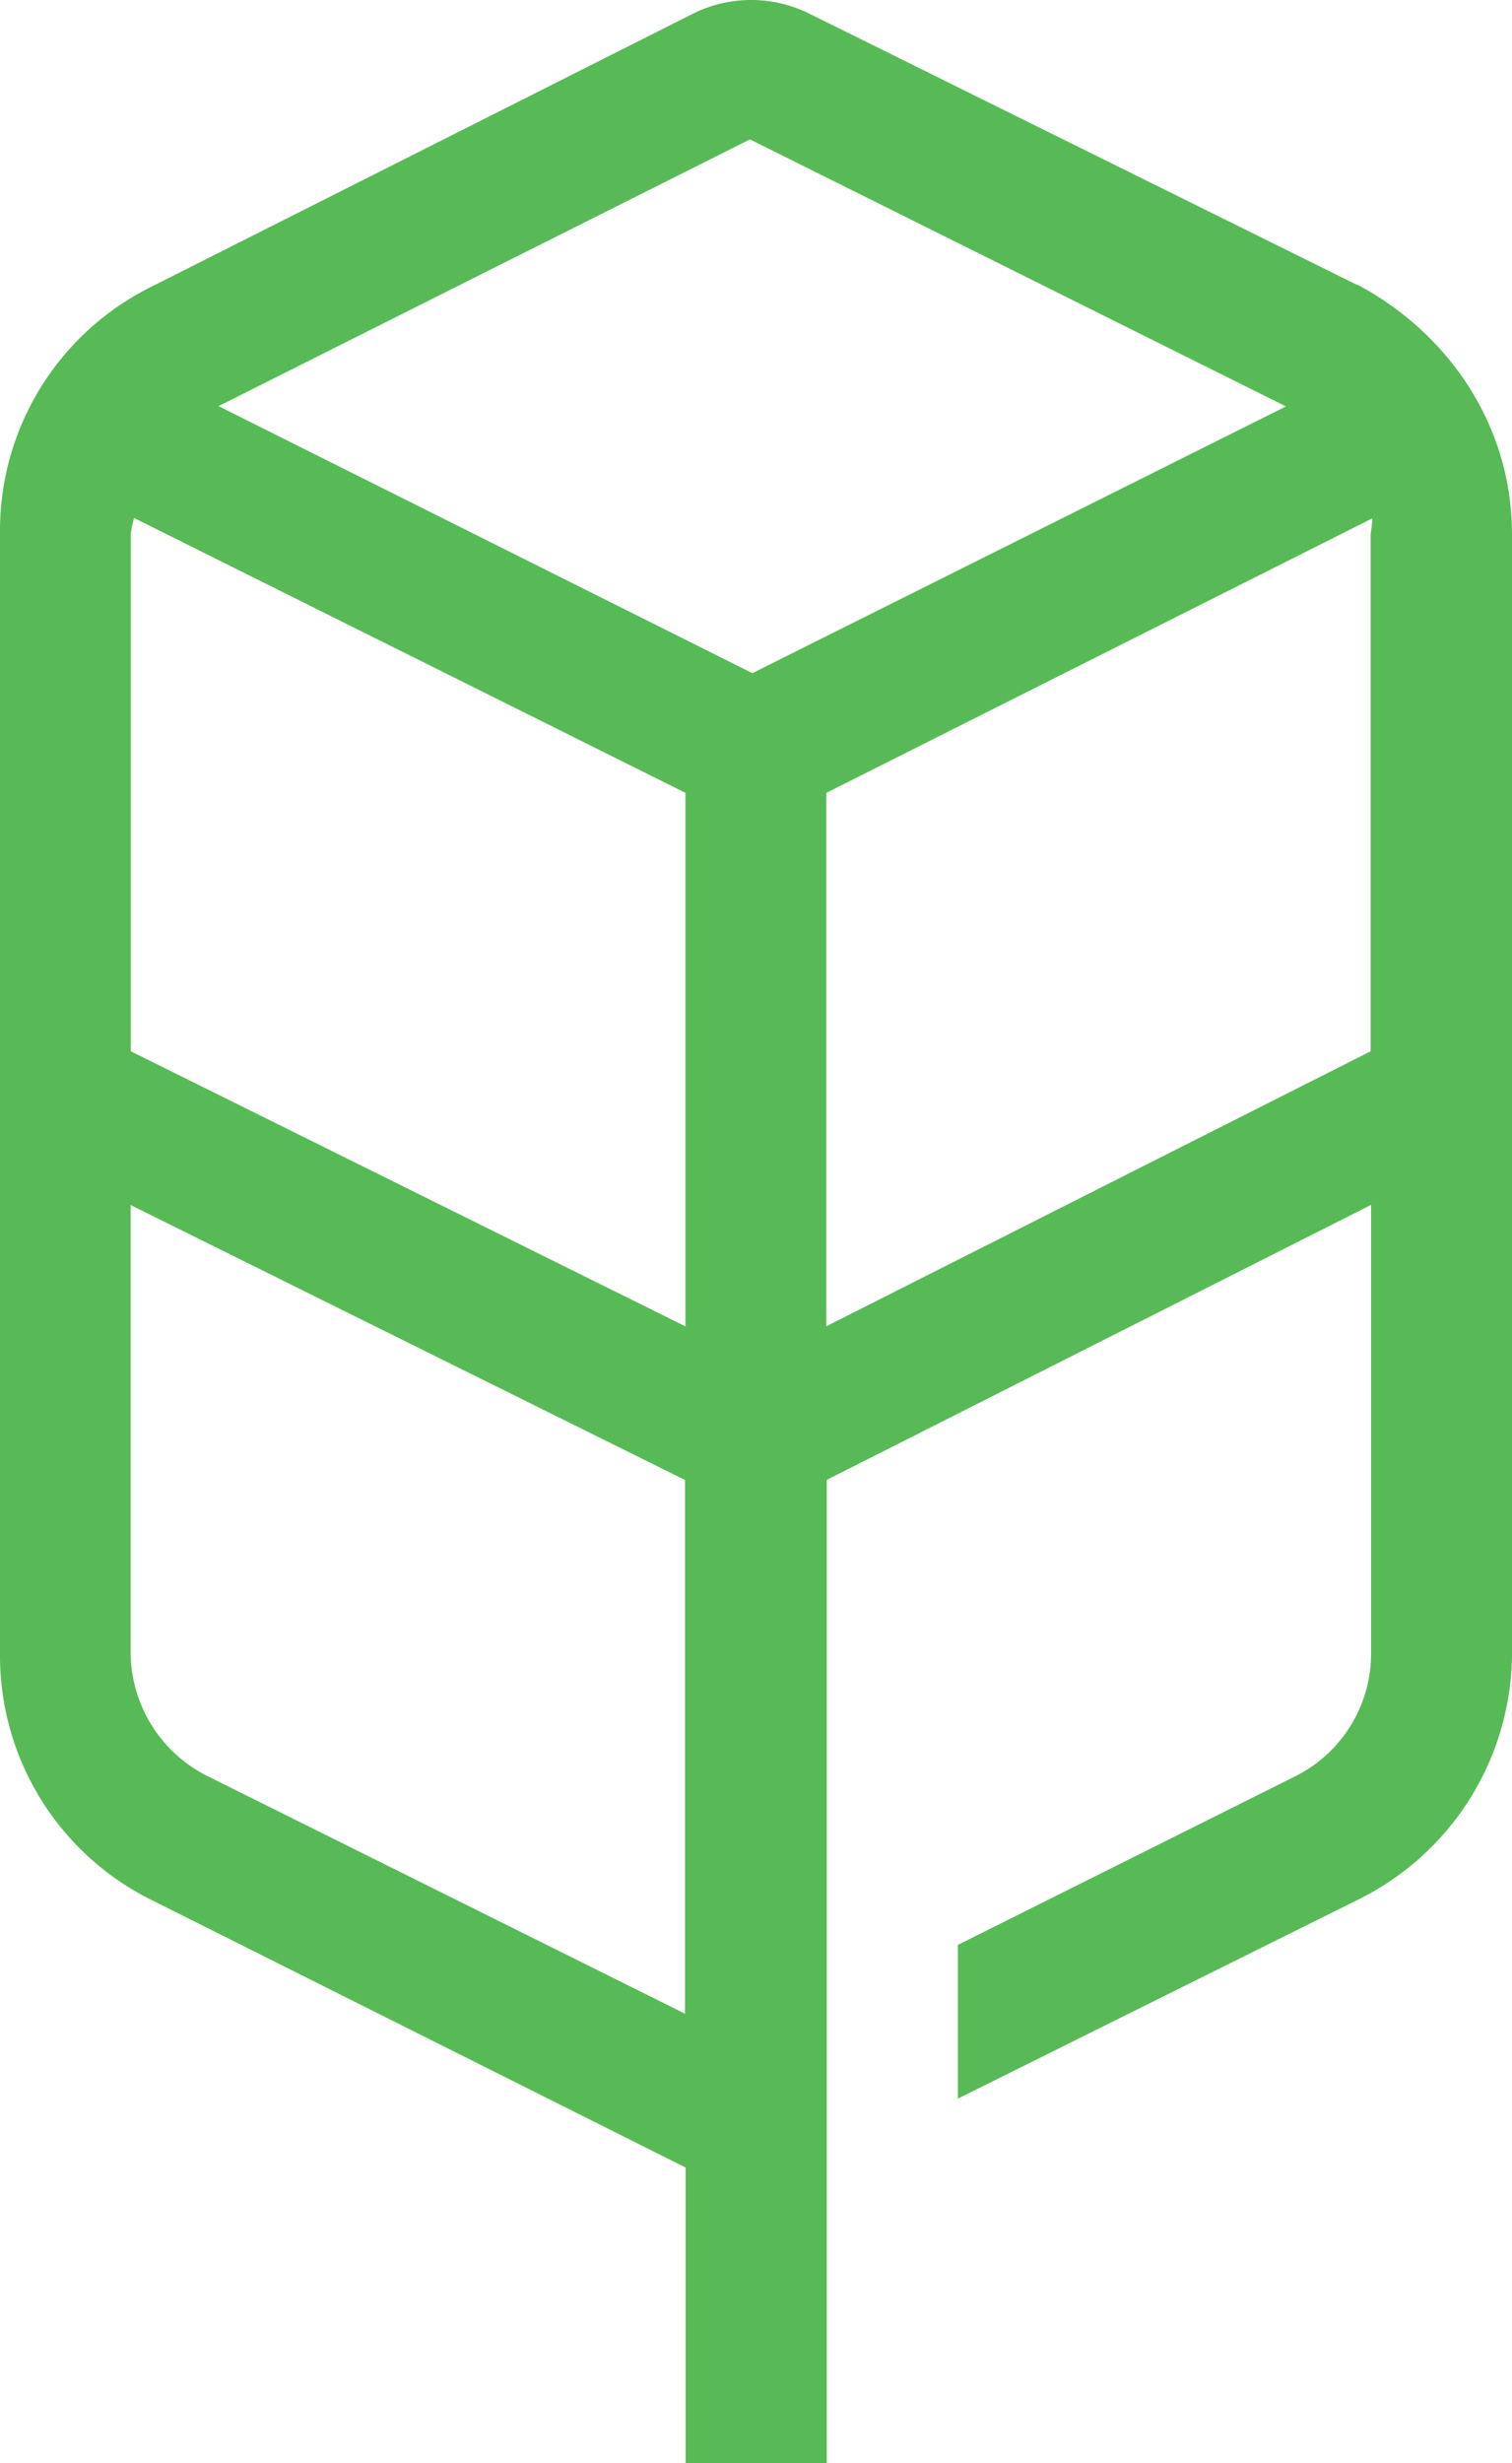
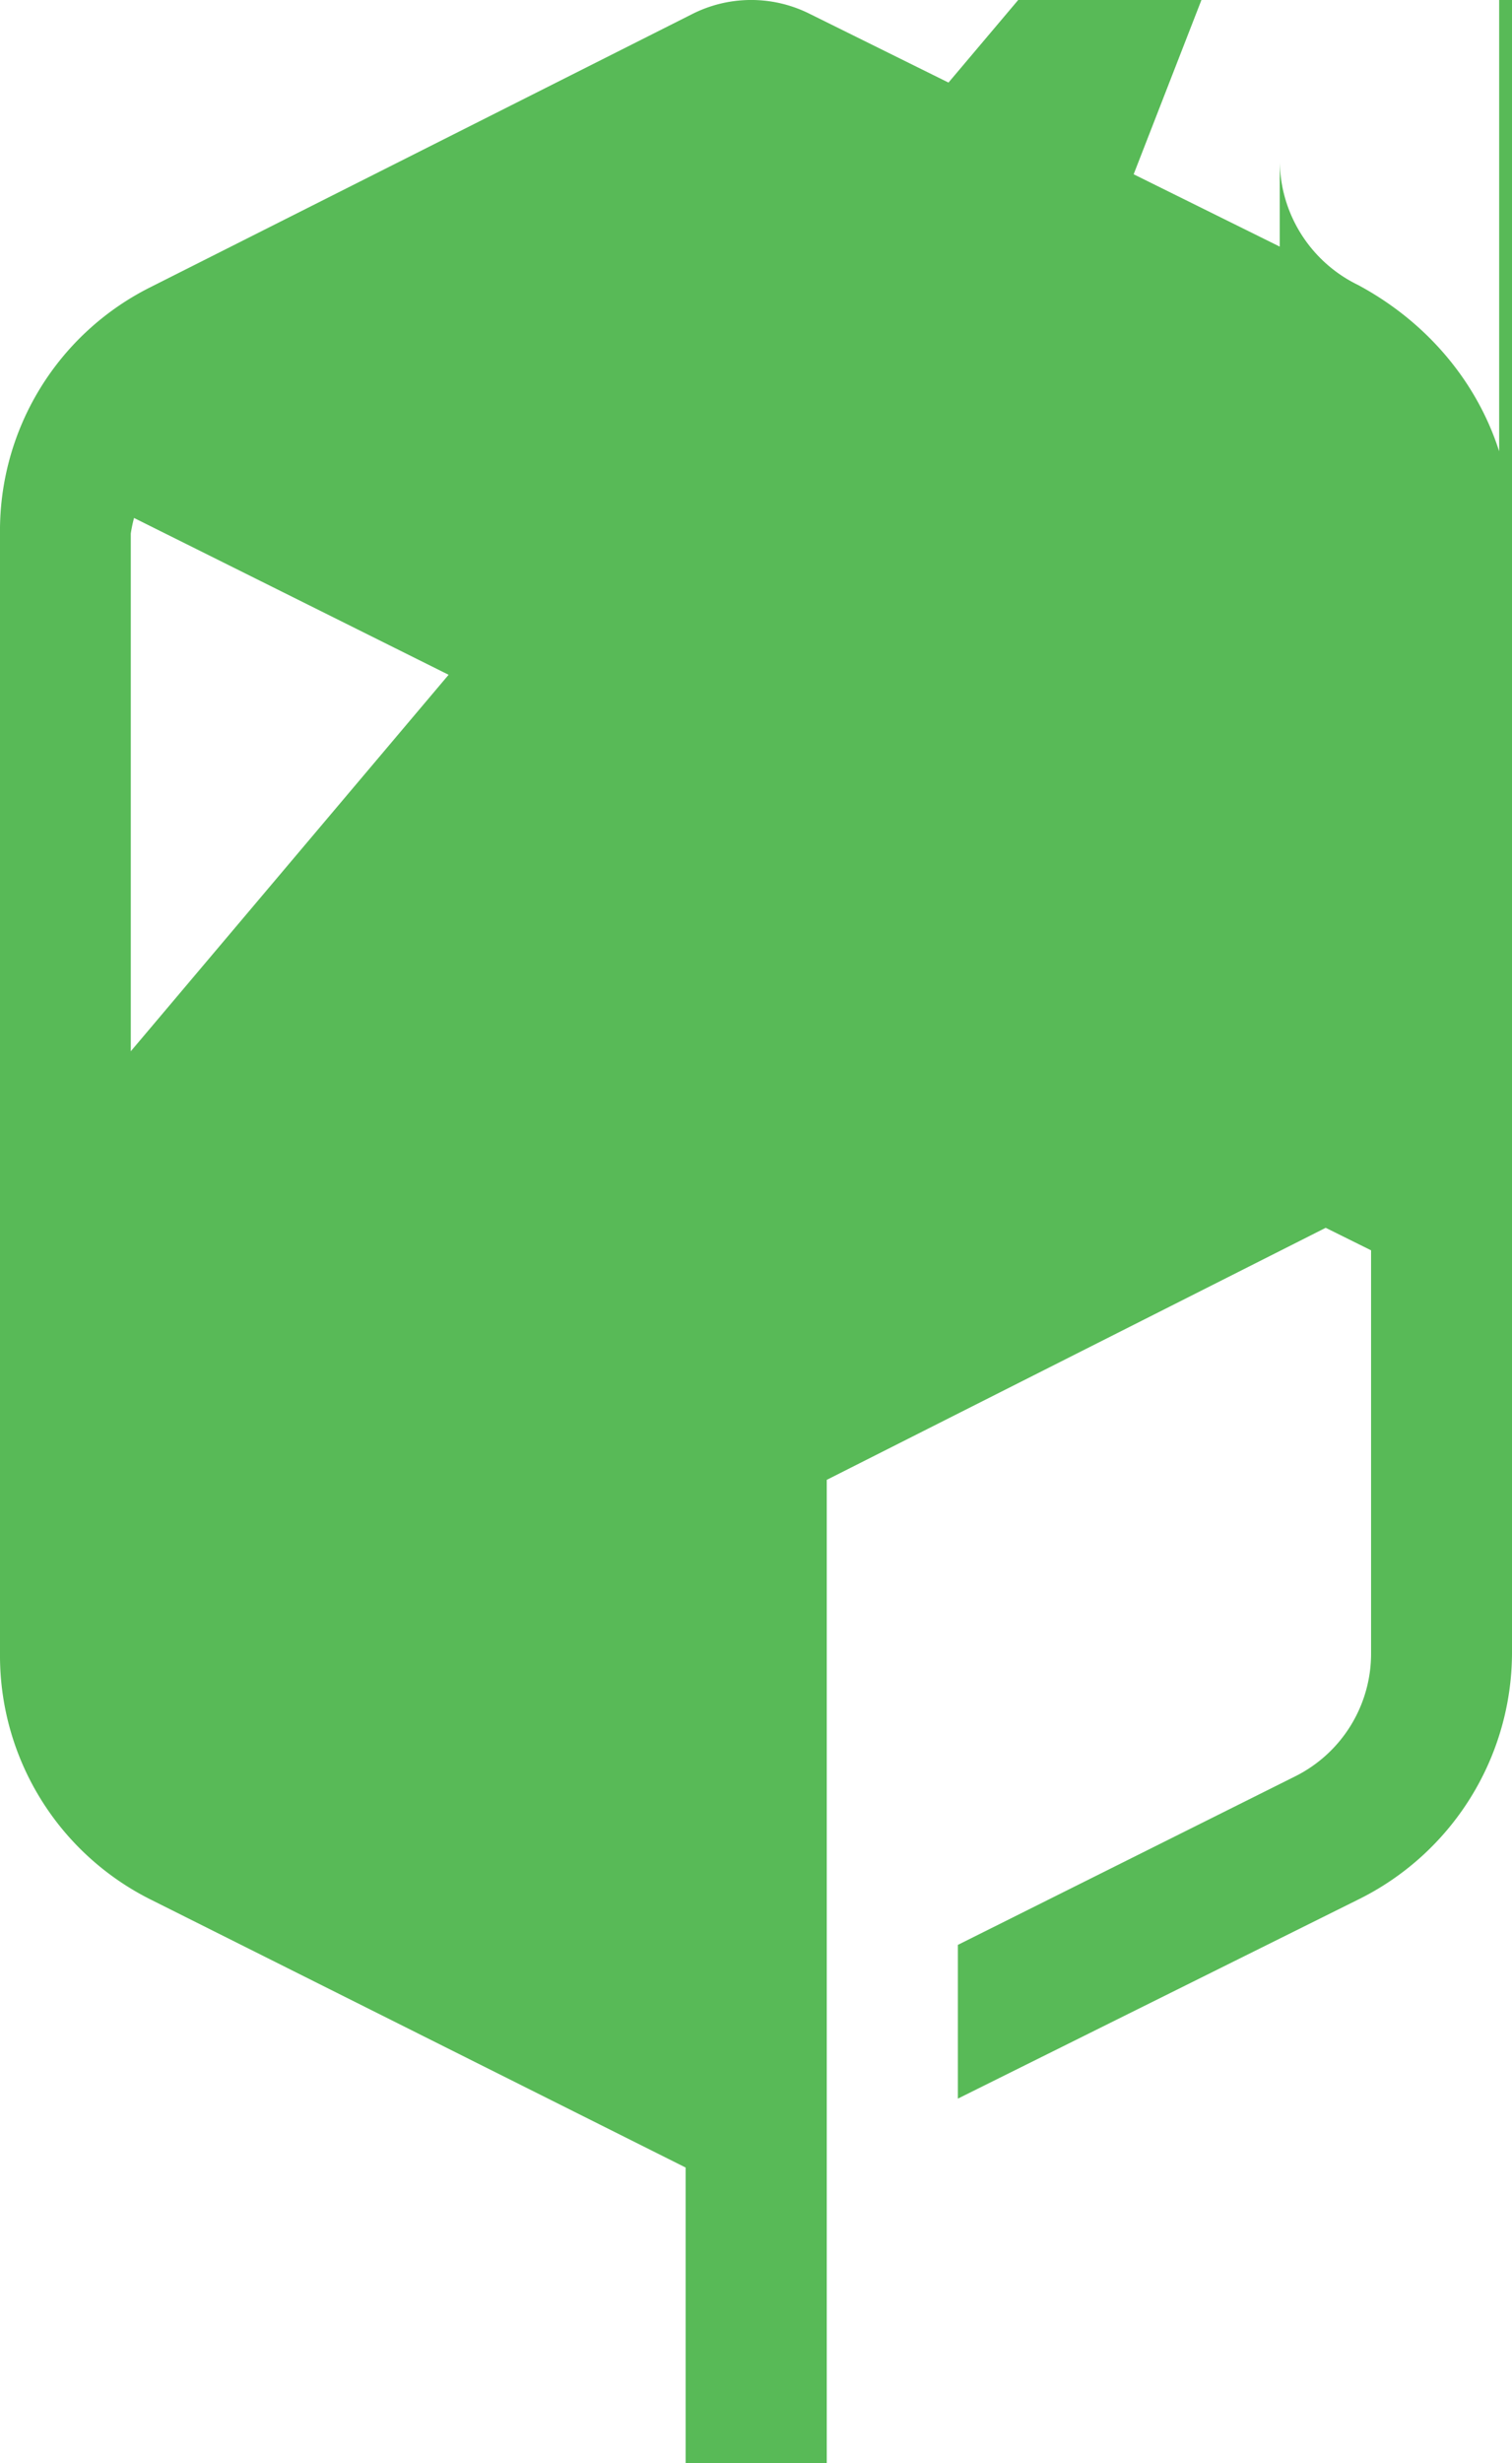
<svg xmlns="http://www.w3.org/2000/svg" id="Layer_1" data-name="Layer 1" viewBox="0 0 200 325.68">
  <defs>
    <style>.cls-1{fill:#58ba57;}</style>
  </defs>
  <title>leaf</title>
-   <path class="cls-1" d="M559.63,154.84h-0.11l-72.6-35.94a17.27,17.27,0,0,0-15.36.12l-71.73,36.15A36,36,0,0,0,380,187.71V335.85a36.05,36.05,0,0,0,20,32.52l70.69,35.4v39.07h18.67v-130l72-36.36v59.34a18.14,18.14,0,0,1-10.11,16.26L506.7,374.33v20.33l52.93-26.31A36.45,36.45,0,0,0,580,335.85V187.77C580,173.88,572.06,161.51,559.63,154.84Zm-89,228.6-63-31.34a18.37,18.37,0,0,1-10.35-16.26V276.5l73.33,36.36v70.58h0Zm0-90.91L397.3,256.17V187.71a19,19,0,0,1,.43-2.06L470.67,222v70.58Zm8.89-86.36-70.61-35.31,70.29-35.27,70.9,35.31Zm81.78,50-72,36.36V222l72.23-36.3a19.45,19.45,0,0,1-.23,2.11v68.36Z" transform="translate(-380 -117.16)" />
+   <path class="cls-1" d="M559.63,154.84h-0.11l-72.6-35.94a17.27,17.27,0,0,0-15.36.12l-71.73,36.15A36,36,0,0,0,380,187.71V335.85a36.05,36.05,0,0,0,20,32.52l70.69,35.4v39.07h18.67v-130l72-36.36v59.34a18.14,18.14,0,0,1-10.11,16.26L506.7,374.33v20.33l52.93-26.31A36.45,36.45,0,0,0,580,335.85V187.77C580,173.88,572.06,161.51,559.63,154.84Za18.37,18.37,0,0,1-10.35-16.26V276.5l73.33,36.36v70.58h0Zm0-90.91L397.3,256.17V187.71a19,19,0,0,1,.43-2.06L470.67,222v70.58Zm8.89-86.36-70.61-35.31,70.29-35.27,70.9,35.31Zm81.78,50-72,36.36V222l72.23-36.3a19.45,19.45,0,0,1-.23,2.11v68.36Z" transform="translate(-380 -117.16)" />
</svg>